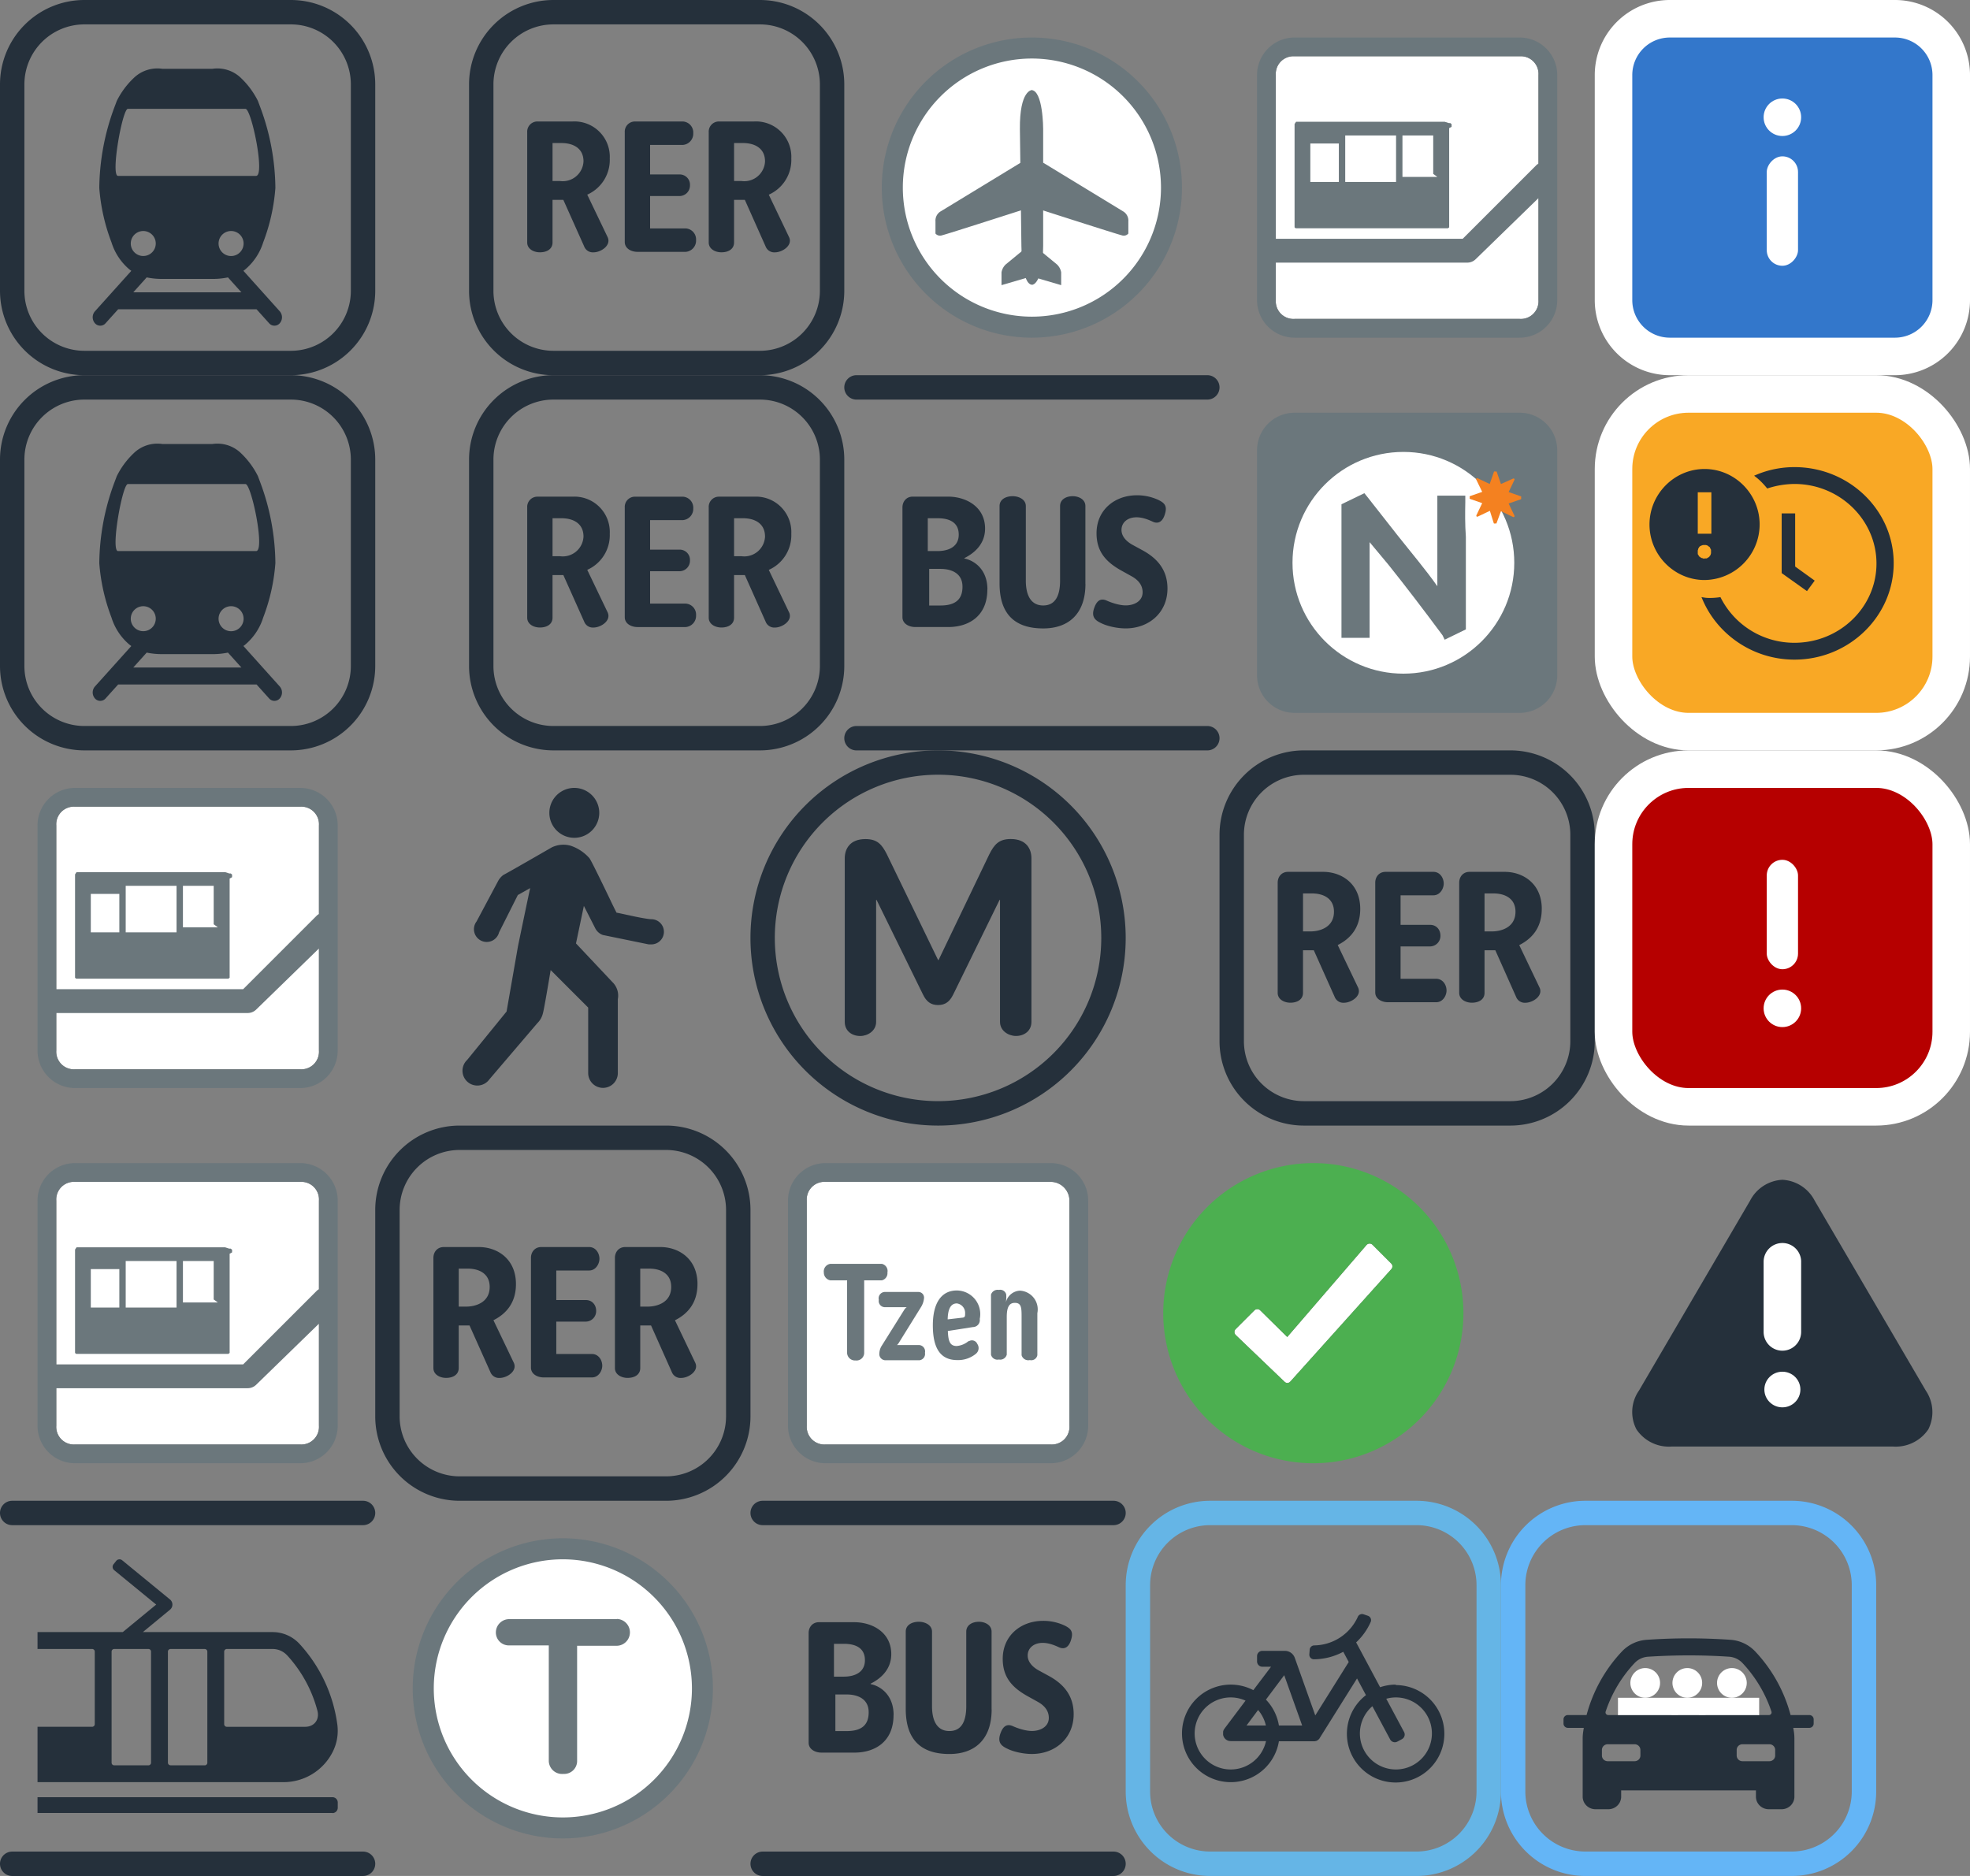
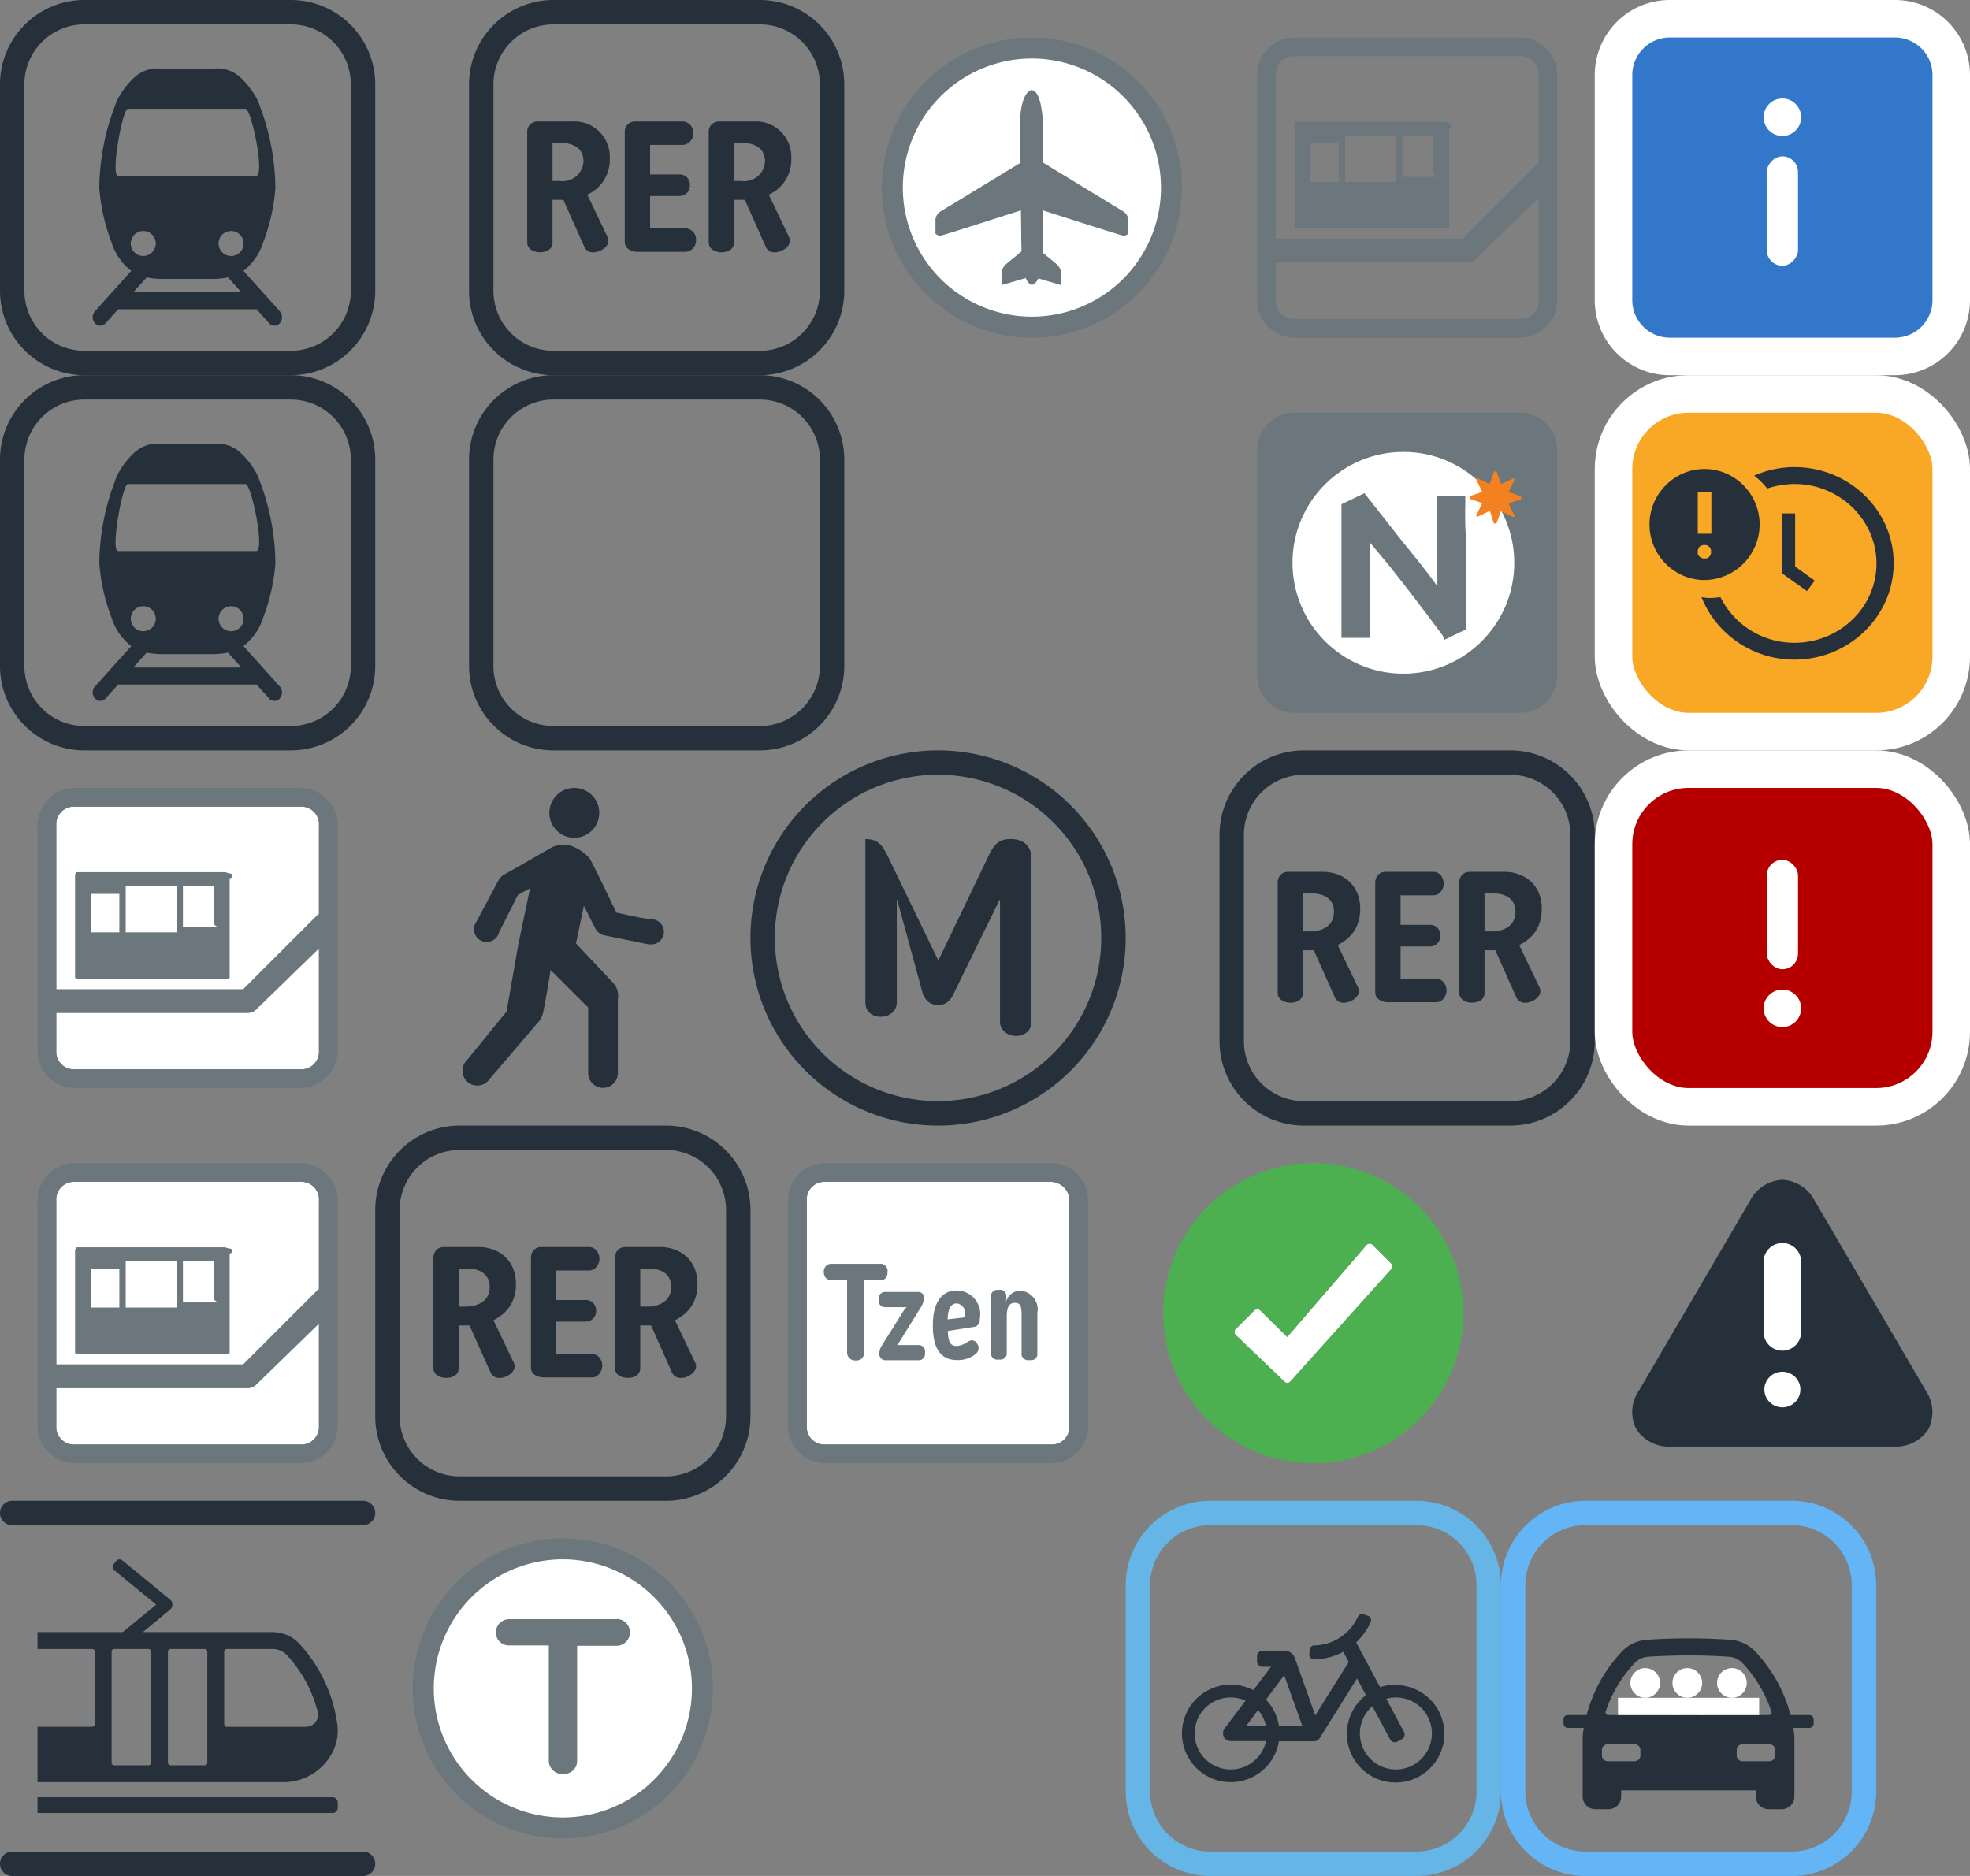
<svg xmlns="http://www.w3.org/2000/svg" width="105" height="100" viewBox="0 0 105 100">
  <rect x="0" y="0" width="105" height="100" fill="#808080" stroke="none" />
  <svg id="Avion" data-name="Calque 1" width="20" height="20" viewBox="0 0 20 20" x="45">
    <defs>
      <style>.aacls-1{fill:#fff}.aacls-2{fill:#6b777c}</style>
    </defs>
    <path class="aacls-1" d="M10 2.56A7.44 7.44 0 112.56 10 7.44 7.44 0 0110 2.56z" />
    <path class="aacls-2" d="M10 18a8 8 0 113.11-.63A8 8 0 0110 18zm0-14.88A6.88 6.88 0 1016.88 10 6.89 6.89 0 0010 3.12z" />
    <path class="aacls-2" d="M9.42 8.66l-4.27 2.6a.57.57 0 00-.29.54v.65a.32.32 0 00.36.09c.26-.06 4.3-1.36 4.3-1.36zM10.58 8.66l4.27 2.6a.57.57 0 01.29.54v.65a.32.32 0 01-.36.09c-.26-.06-4.3-1.36-4.3-1.36zM9.51 13.35l-.91.75a.75.75 0 00-.22.42v.68l1.33-.39zM10.43 13.35l.91.75a.75.75 0 01.22.42v.68l-1.33-.39z" />
    <path class="aacls-2" d="M10 4.8s-.66 0-.64 2.08l.08 6.22s0 2.08.58 2.08c0 0 .56 0 .58-2.08V6.88s0-2.08-.64-2.08" />
  </svg>
  <svg width="20" height="20" fill="none" viewBox="0 0 20 20" id="Bus" x="45" y="20">
    <g clip-path="url(#abclip0)" fill="#25303B">
      <path d="M17.226 11.375c0-1.025-.576-1.623-1.3-2.025l-.551-.3c-.325-.176-.6-.45-.6-.8 0-.4.326-.675.8-.675.326 0 .625.125.847.225.353.175.576-.05.675-.423.126-.424-.05-.576-.353-.726a2.68 2.68 0 00-1.149-.25c-1.175 0-2.15.777-2.15 2.025 0 .976.5 1.525 1.3 1.976l.58.322c.353.2.576.475.576.847 0 .476-.45.7-.9.7-.353 0-.777-.15-1.001-.25-.375-.175-.575.05-.7.45-.124.424.075.6.4.75.3.15.825.276 1.3.276 1.225 0 2.226-.826 2.226-2.126v.004zm-4.375-.254V6.975c0-.353-.353-.525-.675-.525-.353 0-.675.175-.675.525v3.975c0 .8-.25 1.325-.9 1.325-.625 0-.925-.5-.925-1.325V6.975c0-.353-.375-.525-.7-.525-.375 0-.7.175-.7.525V11.1c0 1.65.825 2.399 2.328 2.399 1.35 0 2.25-.776 2.25-2.376l-.003-.002zm-5.222.303c0-1.15-.8-1.576-1.225-1.65v-.025c.5-.25 1.1-.726 1.1-1.576 0-1.15-1-1.7-1.976-1.7H3.65c-.353 0-.55.276-.55.575v5.85c0 .353.353.526.676.526H5.55c1.075 0 2.075-.576 2.075-2h.004zM6.1 8.5c0 .65-.55.875-1.125.875H4.45v-1.75h.525c.6 0 1.125.2 1.125.875zm.2 2.775c0 .675-.373 1.002-1.175 1.002h-.6v-1.952h.6c.5 0 1.175.175 1.175.95zM19.35 0H.65a.65.65 0 000 1.3h18.7a.65.65 0 100-1.3zM19.35 18.701H.65a.65.65 0 100 1.3h18.7a.65.65 0 100-1.3z" />
    </g>
    <defs>
      <clipPath id="abclip0">
-         <path fill="#fff" d="M0 0h20v20H0z" />
-       </clipPath>
+         </clipPath>
    </defs>
  </svg>
  <svg id="Funicular" data-name="Calque 1" width="20" height="20" viewBox="0 0 20 20" y="40">
    <defs>
      <style>.accls-1{fill:#fff}.accls-2{fill:#6b777c}</style>
    </defs>
    <path class="accls-1" d="M3 16V4a.94.94 0 011-1h12a.94.94 0 011 1v12a.94.94 0 01-1 1H4a.94.94 0 01-1-1z" />
    <path class="accls-2" d="M12.37 6.76v-.14l-.07-.06h-.08L12 6.49H4.08L4 6.61V12.12l.06.05H12.17l.07-.05V6.83zm-6 2.94H4.84V7.65h1.52V9.7zm3.05 0H6.7V7.22h2.71V9.7zm2.19-.27H9.75V7.22h1.64v2.05z" />
    <path class="accls-2" d="M16 2H4a2 2 0 00-2 2v12a2 2 0 002 2h12a2 2 0 002-2V4a2 2 0 00-2-2zm1 14a.94.94 0 01-1 1H4a.94.94 0 01-1-1v-2h10.2a.65.65 0 00.46-.19L17 10.56V16zm0-7.28l-.09.06-3.95 3.95H3V4a.94.94 0 011-1h12a.94.94 0 011 1v4.75z" />
  </svg>
  <svg width="45" height="20" viewBox="0 0 45 20" id="LocalTrain">
    <g data-name="Groupe 7" fill="#25303b">
      <path data-name="Tracé 1" d="M42.176 8.45A1.886 1.886 0 0040.2 6.475h-1.875a.542.542 0 00-.55.575v5.876c0 .353.353.524.675.524.375 0 .675-.174.675-.524v-2.272h.575l1.125 2.524a.494.494 0 00.476.274c.4 0 .975-.375.75-.824l-1.075-2.25a2.024 2.024 0 001.2-1.925zM37.1 12.8a.587.587 0 00-.55-.624h-1.9V10.45h1.575a.56.56 0 00.55-.575.546.546 0 00-.55-.576H34.65V7.725h1.75a.6.6 0 00.55-.624.587.587 0 00-.55-.625h-2.55a.542.542 0 00-.55.575V12.9c0 .353.353.525.675.525h2.575a.6.6 0 00.55-.625zm-4.6-4.35a1.885 1.885 0 00-1.976-1.975H28.65a.544.544 0 00-.55.575v5.876c0 .353.353.524.675.524.375 0 .675-.174.675-.524v-2.272h.576l1.129 2.524a.494.494 0 00.475.274c.4 0 .974-.375.75-.824l-1.08-2.252a2.023 2.023 0 001.2-1.926zm8.276.15a1.106 1.106 0 01-1.25 1.05h-.4V7.625h.474c.625 0 1.175.275 1.175.975zm-9.676 0a1.106 1.106 0 01-1.25 1.05h-.4V7.625h.476c.624 0 1.174.275 1.174.975z" />
      <path data-name="Tracé 2" d="M40.5 20h-11a4.5 4.5 0 01-4.5-4.5v-11A4.5 4.5 0 0129.5 0h11A4.5 4.5 0 0145 4.5v11a4.5 4.5 0 01-4.5 4.5zm3.2-4.5v-11a3.2 3.2 0 00-3.2-3.2h-11a3.2 3.2 0 00-3.2 3.2v11a3.2 3.2 0 003.2 3.2h11a3.2 3.2 0 003.2-3.2z" />
      <g>
        <path data-name="Tracé 3" d="M15.5 20h-11A4.5 4.5 0 010 15.5v-11A4.5 4.5 0 014.5 0h11A4.5 4.5 0 0120 4.5v11a4.5 4.5 0 01-4.5 4.5zm3.2-4.5v-11a3.2 3.2 0 00-3.2-3.2h-11a3.2 3.2 0 00-3.2 3.2v11a3.2 3.2 0 003.2 3.2h11a3.2 3.2 0 003.2-3.2z" />
        <path data-name="Tracé 4" d="M12.973 14.435a.934.934 0 00.118-.091 3.1 3.1 0 00.939-1.429 10.236 10.236 0 00.648-2.9 12.6 12.6 0 00-.806-4.3l-.125-.335a4.4 4.4 0 00-.892-1.212 1.807 1.807 0 00-1.536-.5H8.654a1.807 1.807 0 00-1.536.5 4.308 4.308 0 00-.893 1.212l-.125.332a12.639 12.639 0 00-.808 4.306 10.237 10.237 0 00.65 2.9 3.084 3.084 0 00.938 1.429 1.174 1.174 0 00.119.09l-1.94 2.158a.485.485 0 000 .635.375.375 0 00.569 0l.67-.744h7.376l.669.744a.375.375 0 00.569 0 .486.486 0 000-.635zm-.651-.787a.667.667 0 11.471-.2.666.666 0 01-.471.2zM6.291 9.376c-.407 0 .233-3.574.524-3.574h6.269c.317 0 1.058 3.574.564 3.574zm.679 3.605a.666.666 0 11.051.255.667.667 0 01-.051-.254zm.135 2.6l.714-.794a3.923 3.923 0 00.9.08h2.531a3.917 3.917 0 00.9-.08l.715.794z" />
      </g>
    </g>
  </svg>
  <svg width="20" height="20" fill="none" viewBox="0 0 20 20" id="Marche" x="20" y="40">
    <path fill-rule="evenodd" clip-rule="evenodd" d="M11.94 3.33a1.33 1.33 0 11-2.66 0 1.33 1.33 0 012.66 0zM7 13.92L4.9 16.5a.79.79 0 101.18 1.04l2.56-3a1.07 1.07 0 00.3-.54c.06-.18.41-2.29.41-2.29l2 2v3.49a.79.79 0 101.58 0v-3.94a1 1 0 00-.28-.9l-1.95-2.07.42-2 .6 1.18a.73.73 0 00.41.37l2.44.5h.1A.671.671 0 1014.74 9c-.264 0-1.077-.178-1.543-.28a6.067 6.067 0 00-.337-.07 26.838 26.838 0 01-.368-.753c-.401-.83-.996-2.064-1.082-2.157a2.3 2.3 0 00-1-.66 1.42 1.42 0 00-1 .09S7 6.56 6.83 6.64a1 1 0 00-.3.36L5.4 9.12a.68.68 0 101.2.58l1-1.99.66-.37c-.04.14-.65 3.09-.65 3.09L7 13.92z" fill="#25303B" />
  </svg>
  <svg width="20" height="20" fill="none" viewBox="0 0 20 20" id="Metro" x="40" y="40">
    <g clip-path="url(#afclip0)" fill="#25303B">
-       <path d="M14.975 14.475V5.75c0-.5-.275-1.025-1.1-1.025-.625 0-.875.275-1.15.824l-2.7 5.626H10L7.275 5.55C7 5 6.75 4.728 6.125 4.728c-.825 0-1.1.523-1.1 1.023v8.724c0 .475.375.75.825.75.4 0 .847-.275.847-.75V7.973h.025L9.2 13.025c.175.353.4.55.8.55s.625-.2.8-.55l2.475-5.052h.025v6.5c0 .475.45.75.85.75.45 0 .825-.275.825-.75" />
+       <path d="M14.975 14.475V5.75c0-.5-.275-1.025-1.1-1.025-.625 0-.875.275-1.15.824l-2.7 5.626H10L7.275 5.55C7 5 6.75 4.728 6.125 4.728v8.724c0 .475.375.75.825.75.4 0 .847-.275.847-.75V7.973h.025L9.2 13.025c.175.353.4.55.8.55s.625-.2.8-.55l2.475-5.052h.025v6.5c0 .475.45.75.85.75.45 0 .825-.275.825-.75" />
      <path d="M10 0a10 10 0 10-.002 20A10 10 0 0010 0zm0 18.697a8.7 8.7 0 11-.006-17.4 8.7 8.7 0 01.006 17.4z" />
    </g>
    <defs>
      <clipPath id="afclip0">
        <path fill="#fff" d="M0 0h19.999v20H0z" />
      </clipPath>
    </defs>
  </svg>
  <svg id="Navette" data-name="Calque 1" width="20" height="20" viewBox="0 0 20 20" x="65">
    <defs>
      <style>.agcls-1{fill:#fff}.agcls-2{fill:#6b777c}</style>
    </defs>
-     <path class="agcls-1" d="M3 16V4a.94.94 0 011-1h12a.94.94 0 011 1v12a.94.94 0 01-1 1H4a.94.94 0 01-1-1z" />
    <path class="agcls-2" d="M12.37 6.76v-.14l-.07-.06h-.08L12 6.49H4.08L4 6.61V12.12l.06.05H12.17l.07-.05V6.83zm-6 2.94H4.84V7.65h1.52V9.7zm3.05 0H6.7V7.22h2.71V9.7zm2.19-.27H9.75V7.22h1.64v2.05z" />
    <path class="agcls-2" d="M16 2H4a2 2 0 00-2 2v12a2 2 0 002 2h12a2 2 0 002-2V4a2 2 0 00-2-2zm1 14a.94.94 0 01-1 1H4a.94.94 0 01-1-1v-2h10.2a.65.65 0 00.46-.19L17 10.56V16zm0-7.28l-.09.06-3.95 3.95H3V4a.94.94 0 011-1h12a.94.94 0 011 1v4.75z" />
  </svg>
  <svg id="Noctilien" data-name="Calque 1" width="20" height="20" viewBox="0 0 20 20" x="65" y="20">
    <defs>
      <style>.ahcls-1{fill:#6b777c}.ahcls-2{fill:#fff}.ahcls-3{fill:#f48120}</style>
    </defs>
    <path class="ahcls-1" d="M4 2a2 2 0 00-2 2v12a2 2 0 002 2h12a2 2 0 002-2V4a2 2 0 00-2-2H4z" />
    <circle class="ahcls-2" cx="9.8" cy="10" r="5.91" />
    <path class="ahcls-1" d="M13.1 6.77v-.35h-1.49v4.83c-.61-.87-1.39-1.79-2.15-2.75l-1.57-2-.17-.21-1.22.59V14H8v-.37-2.31V8.9l1 1.2c.89 1.11 1.86 2.38 2.89 3.77l.11.23 1.13-.55v-.21-.92-2.31-1.49c-.05-.7-.04-1.31-.03-1.85z" />
    <path class="ahcls-3" d="M16.07 6.46l-.66-.23.3-.63a.07.07 0 000-.08.07.07 0 00-.08 0L15 5.8l-.23-.66a.07.07 0 00-.07 0 .07.07 0 00-.07 0l-.23.66-.63-.3a.07.07 0 00-.08 0 .07.07 0 000 .08l.31.64-.66.23a.07.07 0 000 .07.07.07 0 000 .07l.66.23-.3.63a.07.07 0 000 .08.07.07 0 00.08 0l.63-.3.21.67a.07.07 0 00.07 0 .07.07 0 00.07 0l.24-.65.63.3a.07.07 0 00.08 0 .07.07 0 000-.08l-.3-.63.66-.23a.07.07 0 000-.07.07.07 0 000-.08z" />
  </svg>
  <svg width="20" height="20" fill="none" viewBox="0 0 20 20" id="RER" x="65" y="40">
    <path d="M17.176 8.45c0-1.35-1-1.975-1.976-1.975h-1.875c-.352 0-.55.274-.55.575v5.876c0 .352.353.524.675.524.376 0 .675-.174.675-.524v-2.272h.575l1.125 2.524a.494.494 0 00.476.275c.399 0 .975-.375.75-.824l-1.076-2.25c.65-.326 1.2-.9 1.2-1.926V8.45zM12.1 12.8c0-.3-.2-.624-.55-.624h-1.9V10.45h1.575a.56.56 0 00.55-.575c0-.3-.2-.575-.55-.575H9.65V7.725h1.75c.353 0 .55-.353.55-.625 0-.3-.2-.625-.55-.625H8.85c-.353 0-.55.275-.55.575v5.85c0 .353.353.525.675.525h2.575c.353 0 .55-.353.55-.625zM7.5 8.45c0-1.35-1-1.975-1.976-1.975H3.65c-.35 0-.55.274-.55.575v5.876c0 .352.353.524.675.524.374 0 .674-.174.674-.524v-2.272h.576l1.129 2.524a.494.494 0 00.475.275c.4 0 .974-.375.75-.824L6.3 10.376c.65-.326 1.2-.9 1.2-1.926zm8.275.15c0 .847-.776 1.05-1.25 1.05h-.4V7.625h.475c.625 0 1.175.276 1.175.975zM6.1 8.6c0 .847-.776 1.05-1.25 1.05h-.4V7.625h.476c.624 0 1.174.276 1.174.975z" fill="#25303B" />
    <path d="M15.5 20h-11A4.5 4.5 0 010 15.5v-11A4.5 4.5 0 014.5 0h11A4.5 4.5 0 0120 4.5v11a4.5 4.5 0 01-4.5 4.5zm3.198-4.5v-11a3.2 3.2 0 00-3.2-3.2H4.5a3.2 3.2 0 00-3.2 3.2v11a3.2 3.2 0 003.2 3.198h11a3.2 3.2 0 003.198-3.197z" fill="#25303B" />
  </svg>
  <svg id="RailShuttle" data-name="Calque 1" width="20" height="20" viewBox="0 0 20 20" y="60">
    <defs>
      <style>.ajcls-1{fill:#fff}.ajcls-2{fill:#6b777c}</style>
    </defs>
    <path class="ajcls-1" d="M3 16V4a.94.94 0 011-1h12a.94.94 0 011 1v12a.94.94 0 01-1 1H4a.94.94 0 01-1-1z" />
    <path class="ajcls-2" d="M12.37 6.76v-.14l-.07-.06h-.08L12 6.49H4.08L4 6.61V12.12l.06.05H12.17l.07-.05V6.83zm-6 2.94H4.84V7.65h1.52V9.7zm3.05 0H6.7V7.22h2.71V9.7zm2.19-.27H9.75V7.22h1.64v2.05z" />
    <path class="ajcls-2" d="M16 2H4a2 2 0 00-2 2v12a2 2 0 002 2h12a2 2 0 002-2V4a2 2 0 00-2-2zm1 14a.94.94 0 01-1 1H4a.94.94 0 01-1-1v-2h10.2a.65.65 0 00.46-.19L17 10.56V16zm0-7.28l-.09.06-3.95 3.95H3V4a.94.94 0 011-1h12a.94.94 0 011 1v4.75z" />
  </svg>
  <svg width="20" height="20" fill="none" viewBox="0 0 20 20" id="RapidTransit" x="20" y="60">
    <path d="M17.176 8.45c0-1.35-1-1.975-1.976-1.975h-1.875c-.352 0-.55.274-.55.575v5.876c0 .352.353.524.675.524.376 0 .675-.174.675-.524v-2.272h.575l1.125 2.524a.494.494 0 00.476.275c.399 0 .975-.375.75-.824l-1.076-2.25c.65-.326 1.2-.9 1.2-1.926V8.45zM12.1 12.8c0-.3-.2-.624-.55-.624h-1.9V10.45h1.575a.56.56 0 00.55-.575c0-.3-.2-.575-.55-.575H9.65V7.725h1.75c.353 0 .55-.353.55-.625 0-.3-.2-.625-.55-.625H8.85c-.353 0-.55.275-.55.575v5.85c0 .353.353.525.675.525h2.575c.353 0 .55-.353.55-.625zM7.5 8.45c0-1.35-1-1.975-1.976-1.975H3.65c-.35 0-.55.274-.55.575v5.876c0 .352.353.524.675.524.374 0 .674-.174.674-.524v-2.272h.576l1.129 2.524a.494.494 0 00.475.275c.4 0 .974-.375.75-.824L6.3 10.376c.65-.326 1.2-.9 1.2-1.926zm8.275.15c0 .847-.776 1.05-1.25 1.05h-.4V7.625h.475c.625 0 1.175.276 1.175.975zM6.1 8.6c0 .847-.776 1.05-1.25 1.05h-.4V7.625h.476c.624 0 1.174.276 1.174.975z" fill="#25303B" />
    <path d="M15.5 20h-11A4.5 4.5 0 010 15.5v-11A4.5 4.5 0 014.5 0h11A4.5 4.5 0 0120 4.5v11a4.5 4.5 0 01-4.5 4.5zm3.198-4.5v-11a3.2 3.2 0 00-3.2-3.2H4.5a3.2 3.2 0 00-3.2 3.2v11a3.2 3.2 0 003.2 3.198h11a3.2 3.2 0 003.198-3.197z" fill="#25303B" />
  </svg>
  <svg id="TZen" data-name="Calque 1" width="20" height="20" viewBox="0 0 20 20" x="40" y="60">
    <defs>
      <style>.alcls-1{fill:#fff}.alcls-2{fill:#6b777c}</style>
    </defs>
    <path class="alcls-1" d="M3 16V4a.94.94 0 011-1h12a1 1 0 011 1v12a.94.94 0 01-1 1H4a.94.94 0 01-1-1z" />
    <path class="alcls-2" d="M14.36 8.8a.81.81 0 00-.76.69 1.79 1.79 0 00.03-.49.33.33 0 00-.39-.24.37.37 0 00-.42.25v3.2a.35.35 0 00.42.26.36.36 0 00.42-.26v-2c0-.48.1-.76.43-.76s.36.23.36.69v2.1a.37.37 0 00.44.26.33.33 0 00.4-.26V10a1 1 0 00-.93-1.2zM7.3 7.83a.39.39 0 00-.3-.46H4.26a.41.41 0 00-.35.46.42.42 0 00.35.42h.89v3.88a.42.42 0 00.45.39.41.41 0 00.46-.39V8.25H7a.39.39 0 00.3-.42z" />
    <path class="alcls-2" d="M9.25 9.2a.3.3 0 00-.31-.33h-1.8a.34.34 0 00-.3.42.33.33 0 00.3.39h1.19a.45.45 0 00-.14.15L7 11.73a.8.8 0 00-.13.4.33.33 0 00.34.38H9a.34.34 0 00.3-.4.34.34 0 00-.3-.41H7.81a.61.61 0 00.11-.14l1.16-1.87a1.1 1.1 0 00.17-.49zM11.62 11.49a1.12 1.12 0 01-.63.26c-.35 0-.45-.24-.47-.8l1.34-.21a.37.37 0 00.36-.43A1.26 1.26 0 0011 8.79c-.82 0-1.28.66-1.28 1.86s.39 1.85 1.3 1.85a1.49 1.49 0 001-.34.39.39 0 00.07-.52.31.31 0 00-.44-.15zM11 9.48a.51.51 0 01.44.54c0 .13 0 .21-.15.22l-.78.09c.01-.33.06-.85.49-.85z" />
    <path class="alcls-2" d="M4 2a2 2 0 00-2 2v12a2 2 0 002 2h12a2 2 0 002-2V4a2 2 0 00-2-2H4zM3 16V4a.94.94 0 011-1h12a1 1 0 011 1v12a.94.94 0 01-1 1H4a.94.94 0 01-1-1z" />
  </svg>
  <svg id="Trafic0" data-name="Calque 1" width="20" height="20" viewBox="0 0 20 20" x="60" y="60">
    <defs>
      <style>.amcls-1{fill:#fff}.amcls-2{fill:#4caf50}</style>
    </defs>
    <path class="amcls-1" d="M14.16 7.65l-5.39 6a.22.22 0 01-.15.07.22.22 0 01-.15-.06l-2.61-2.5a.22.22 0 010-.31l1-1a.22.22 0 01.31 0l1.44 1.42 4.23-4.91a.22.22 0 01.32 0l1 1a.22.22 0 010 .29z" />
    <path class="amcls-2" d="M10 2a8 8 0 108 8 8 8 0 00-8-8zm4.16 5.65l-5.39 6a.22.22 0 01-.15.07.22.22 0 01-.15-.06l-2.61-2.5a.22.22 0 010-.31l1-1a.22.22 0 01.31 0l1.44 1.42 4.23-4.91a.22.22 0 01.32 0l1 1a.22.22 0 010 .29z" />
  </svg>
  <svg width="20" height="20" viewBox="0 0 20 20" id="Trafic1" x="85">
    <g fill="none" fill-rule="evenodd">
      <path d="M4 1a3 3 0 00-3 3v12a3 3 0 003 3h12a3 3 0 003-3V4a3 3 0 00-3-3H4z" stroke="#FFF" stroke-width="2" fill="#3377CB" />
      <g transform="matrix(1 0 0 -1 9.167 14.167)" fill="#FFF" fill-rule="nonzero">
        <circle cx=".833" cy="7.917" r="1" />
        <rect width="1.667" height="5.833" rx=".833" />
      </g>
    </g>
  </svg>
  <svg width="20" height="20" viewBox="0 0 20 20" id="Trafic2" x="85" y="20">
    <g fill="none" fill-rule="evenodd">
      <rect stroke="#FFF" stroke-width="2" fill="#F9A825" x="1" y="1" width="18" height="18" rx="4" />
      <g fill="#25303B" fill-rule="nonzero">
        <path d="M9.962 7.367v3.182l1.348.961.413-.559-1.042-.752V7.367zM8.788 7.96C8.788 6.333 7.465 5 5.852 5 4.24 5 2.917 6.334 2.917 7.96c0 1.625 1.323 2.959 2.935 2.959a2.97 2.97 0 002.936-2.96zM5.49 6.241h.725v2.21H5.49v-2.21zm.29 3.526c-.018 0-.036-.019-.073-.019-.018 0-.036-.018-.072-.036-.018-.018-.036-.037-.055-.037-.018-.018-.036-.036-.036-.054-.018-.019-.018-.037-.036-.055-.018-.018-.018-.037-.018-.073V9.42v-.073c0-.019.018-.037.018-.073 0-.019.018-.037.036-.074.018-.018.018-.036.036-.054.019-.019.037-.037.055-.037.018-.018.036-.018.072-.036.018 0 .037-.019.073-.019h.145c.018 0 .054.019.072.019.018.018.036.018.055.036.018.018.036.037.054.037.018.018.036.036.036.054.018.019.018.037.036.074.019.018.019.036.019.073v.146c0 .018-.019.036-.019.073 0 .018-.018.036-.036.055-.018.018-.018.036-.036.054-.018.019-.036.037-.054.037-.019.018-.037.018-.055.036-.018.019-.036.019-.072.019h-.073a.055.055 0 01-.072 0z" />
        <path d="M10.645 5c-.7 0-1.364.14-1.956.384.197.157.377.348.538.54a4.82 4.82 0 011.418-.226c2.46 0 4.47 1.953 4.47 4.341 0 2.39-2.01 4.325-4.47 4.325a4.491 4.491 0 01-4.003-2.424 3.9 3.9 0 01-.467.035c-.107 0-.215 0-.323-.017.79 1.813 2.64 3.104 4.793 3.104 2.855 0 5.188-2.267 5.188-5.04S13.5 5 10.645 5z" stroke="#25303B" stroke-width=".2" />
      </g>
    </g>
  </svg>
  <svg width="20" height="20" viewBox="0 0 20 20" id="Trafic3" x="85" y="40">
    <g fill="none" fill-rule="evenodd">
      <rect stroke="#FFF" stroke-width="2" fill="#B60000" x="1" y="1" width="18" height="18" rx="4" />
      <g transform="translate(9.167 5.833)" fill="#FFF" fill-rule="nonzero">
        <circle cx=".833" cy="7.917" r="1" />
        <rect width="1.667" height="5.833" rx=".833" />
      </g>
    </g>
  </svg>
  <svg id="Trafic4" data-name="Calque 2" width="20" height="20" viewBox="0 0 20 20" x="85" y="60">
    <defs>
      <style>.aqcls-1{fill:#25303b}.aqcls-2{fill:#fff}</style>
    </defs>
    <path class="aqcls-1" d="M17.64 14.12L11.72 4A2.05 2.05 0 0010 2.89 2.05 2.05 0 008.28 4L2.36 14.12a2 2 0 00-.14 2.07 2.08 2.08 0 001.87.92h11.82a2.09 2.09 0 001.87-.92 2.05 2.05 0 00-.14-2.07z" />
    <ellipse class="aqcls-2" cx="10" cy="14.07" rx=".96" ry=".95" />
    <path class="aqcls-2" d="M10 6.26a1 1 0 00-1 1V11a1 1 0 002 0V7.21a1 1 0 00-1-.95z" />
  </svg>
  <svg width="45" height="20" viewBox="0 0 45 20" id="Train" y="20">
    <g data-name="Groupe 7" fill="#25303b">
-       <path data-name="Tracé 1" d="M42.176 8.45A1.886 1.886 0 0040.2 6.475h-1.875a.542.542 0 00-.55.575v5.876c0 .353.353.524.675.524.375 0 .675-.174.675-.524v-2.272h.575l1.125 2.524a.494.494 0 00.476.274c.4 0 .975-.375.75-.824l-1.075-2.25a2.024 2.024 0 001.2-1.925zM37.1 12.8a.587.587 0 00-.55-.624h-1.9V10.45h1.575a.56.56 0 00.55-.575.546.546 0 00-.55-.576H34.65V7.725h1.75a.6.6 0 00.55-.624.587.587 0 00-.55-.625h-2.55a.542.542 0 00-.55.575V12.9c0 .353.353.525.675.525h2.575a.6.6 0 00.55-.625zm-4.6-4.35a1.885 1.885 0 00-1.976-1.975H28.65a.544.544 0 00-.55.575v5.876c0 .353.353.524.675.524.375 0 .675-.174.675-.524v-2.272h.576l1.129 2.524a.494.494 0 00.475.274c.4 0 .974-.375.75-.824l-1.08-2.252a2.023 2.023 0 001.2-1.926zm8.276.15a1.106 1.106 0 01-1.25 1.05h-.4V7.625h.474c.625 0 1.175.275 1.175.975zm-9.676 0a1.106 1.106 0 01-1.25 1.05h-.4V7.625h.476c.624 0 1.174.275 1.174.975z" />
      <path data-name="Tracé 2" d="M40.5 20h-11a4.5 4.5 0 01-4.5-4.5v-11A4.5 4.5 0 0129.5 0h11A4.5 4.5 0 0145 4.5v11a4.5 4.5 0 01-4.5 4.5zm3.2-4.5v-11a3.2 3.2 0 00-3.2-3.2h-11a3.2 3.2 0 00-3.2 3.2v11a3.2 3.2 0 003.2 3.2h11a3.2 3.2 0 003.2-3.2z" />
      <g>
        <path data-name="Tracé 3" d="M15.5 20h-11A4.5 4.5 0 010 15.5v-11A4.5 4.5 0 014.5 0h11A4.5 4.5 0 0120 4.5v11a4.5 4.5 0 01-4.5 4.5zm3.2-4.5v-11a3.2 3.2 0 00-3.2-3.2h-11a3.2 3.2 0 00-3.2 3.2v11a3.2 3.2 0 003.2 3.2h11a3.2 3.2 0 003.2-3.2z" />
        <path data-name="Tracé 4" d="M12.973 14.435a.934.934 0 00.118-.091 3.1 3.1 0 00.939-1.429 10.236 10.236 0 00.648-2.9 12.6 12.6 0 00-.806-4.3l-.125-.335a4.4 4.4 0 00-.892-1.212 1.807 1.807 0 00-1.536-.5H8.654a1.807 1.807 0 00-1.536.5 4.308 4.308 0 00-.893 1.212l-.125.332a12.639 12.639 0 00-.808 4.306 10.237 10.237 0 00.65 2.9 3.084 3.084 0 00.938 1.429 1.174 1.174 0 00.119.09l-1.94 2.158a.485.485 0 000 .635.375.375 0 00.569 0l.67-.744h7.376l.669.744a.375.375 0 00.569 0 .486.486 0 000-.635zm-.651-.787a.667.667 0 11.471-.2.666.666 0 01-.471.2zM6.291 9.376c-.407 0 .233-3.574.524-3.574h6.269c.317 0 1.058 3.574.564 3.574zm.679 3.605a.666.666 0 11.051.255.667.667 0 01-.051-.254zm.135 2.6l.714-.794a3.923 3.923 0 00.9.08h2.531a3.917 3.917 0 00.9-.08l.715.794z" />
      </g>
    </g>
  </svg>
  <svg width="20" height="20" fill="none" viewBox="0 0 20 20" id="Tramway" y="80">
    <g clip-path="url(#asclip0)" fill="#25303B">
      <path d="M19.35 0H.65a.65.65 0 000 1.3h18.7a.65.65 0 100-1.3zM19.35 18.701H.65a.65.65 0 100 1.3h18.7a.65.65 0 100-1.3zM17.72 16.641H2v-.84h15.72a.282.282 0 01.282.283v.282a.283.283 0 01-.282.282M2 14.999h13.102a2.932 2.932 0 002.65-1.652 2.5 2.5 0 00.223-1.45 7.895 7.895 0 00-2.005-4.261A1.952 1.952 0 0014.53 7H7.614l1.45-1.196a.353.353 0 000-.54l-2.55-2.091a.227.227 0 00-.319.03l-.14.176a.227.227 0 00.03.32l2.24 1.835L6.543 7H2V7.9h2.91a.141.141 0 01.141.141v3.867a.141.141 0 01-.141.14H2V15zM15.3 8.234a7.006 7.006 0 011.618 2.956c.125.473-.166.859-.656.859H12.09a.141.141 0 01-.141-.141V8.042a.141.141 0 01.14-.141h2.44a1.044 1.044 0 01.77.335v-.002zm-4.389 5.867H9.09a.141.141 0 01-.14-.141V8.042a.141.141 0 01.14-.141h1.82a.141.141 0 01.141.141v5.92a.141.141 0 01-.141.142V14.1zM6.09 7.9h1.82a.141.141 0 01.141.141v5.92a.141.141 0 01-.141.142H6.09a.14.14 0 01-.142-.141v-5.92A.141.141 0 016.09 7.9z" />
    </g>
    <defs>
      <clipPath id="asclip0">
        <path fill="#fff" d="M0 0h20v20H0z" />
      </clipPath>
    </defs>
  </svg>
  <svg id="Tramway1" data-name="Calque 1" width="20" height="20" viewBox="0 0 20 20" x="20" y="80">
    <defs>
      <style>.atcls-1{fill:#fff}.atcls-2{fill:#6b777c}</style>
    </defs>
    <circle class="atcls-1" cx="10" cy="10" r="7.44" />
    <path class="atcls-2" d="M10 18a8 8 0 113.11-.63A8 8 0 0110 18zm0-14.88A6.88 6.88 0 1016.88 10 6.89 6.89 0 0010 3.12z" />
    <path class="atcls-2" d="M12.89 6.31H7.15a.71.71 0 00-.72.69.69.69 0 00.71.71h2.11v6.15a.71.71 0 00.78.7.69.69 0 00.73-.71V7.73h2.1a.71.71 0 000-1.43" />
  </svg>
  <svg width="20" height="20" fill="none" viewBox="0 0 20 20" id="TrolleyBus" x="40" y="80">
    <g clip-path="url(#auclip0)" fill="#25303B">
      <path d="M17.226 11.375c0-1.025-.576-1.623-1.3-2.025l-.551-.3c-.325-.176-.6-.45-.6-.8 0-.4.326-.675.8-.675.326 0 .625.125.847.225.353.175.576-.05.675-.423.126-.424-.05-.576-.353-.726a2.68 2.68 0 00-1.149-.25c-1.175 0-2.15.777-2.15 2.025 0 .976.5 1.525 1.3 1.976l.58.322c.353.2.576.475.576.847 0 .476-.45.7-.9.7-.353 0-.777-.15-1.001-.25-.375-.175-.575.05-.7.45-.124.424.075.6.4.75.3.15.825.276 1.3.276 1.225 0 2.226-.826 2.226-2.126v.004zm-4.375-.254V6.975c0-.353-.353-.525-.675-.525-.353 0-.675.175-.675.525v3.975c0 .8-.25 1.325-.9 1.325-.625 0-.925-.5-.925-1.325V6.975c0-.353-.375-.525-.7-.525-.375 0-.7.175-.7.525V11.1c0 1.65.825 2.399 2.328 2.399 1.35 0 2.25-.776 2.25-2.376l-.003-.002zm-5.222.303c0-1.15-.8-1.576-1.225-1.65v-.025c.5-.25 1.1-.726 1.1-1.576 0-1.15-1-1.7-1.976-1.7H3.65c-.353 0-.55.276-.55.575v5.85c0 .353.353.526.676.526H5.55c1.075 0 2.075-.576 2.075-2h.004zM6.1 8.5c0 .65-.55.875-1.125.875H4.45v-1.75h.525c.6 0 1.125.2 1.125.875zm.2 2.775c0 .675-.373 1.002-1.175 1.002h-.6v-1.952h.6c.5 0 1.175.175 1.175.95zM19.35 0H.65a.65.65 0 000 1.3h18.7a.65.65 0 100-1.3zM19.35 18.701H.65a.65.65 0 100 1.3h18.7a.65.65 0 100-1.3z" />
    </g>
    <defs>
      <clipPath id="auclip0">
-         <path fill="#fff" d="M0 0h20v20H0z" />
-       </clipPath>
+         </clipPath>
    </defs>
  </svg>
  <svg width="20" height="20" fill="none" viewBox="0 0 20 20" id="Velo" x="60" y="80">
    <path d="M15.5 20h-11A4.5 4.5 0 010 15.5v-11A4.5 4.5 0 014.5 0h11A4.5 4.5 0 0120 4.5v11a4.5 4.5 0 01-4.5 4.5zm3.198-4.5v-11a3.2 3.2 0 00-3.2-3.2H4.5a3.2 3.2 0 00-3.2 3.2v11a3.2 3.2 0 003.2 3.198h11a3.2 3.2 0 003.198-3.198z" fill="#65B5E6" />
    <path d="M14.4 9.8c-.286 0-.57.047-.84.14l-1.278-2.39c.326-.304.588-.67.77-1.077a.248.248 0 00-.131-.338l-.234-.08a.247.247 0 00-.311.12 2.592 2.592 0 01-2.338 1.535.247.247 0 00-.233.238l-.019.248a.246.246 0 00.258.254 3.366 3.366 0 001.552-.4l.291.544-1.783 2.848-1.093-3.07A.564.564 0 008.483 8h-1.2a.282.282 0 00-.282.282v.283a.282.282 0 00.283.282h.462l-.944 1.248a2.6 2.6 0 101.363 2.725H10a.329.329 0 00.046 0H10.072l.024-.005h.011l.028-.01h.015l.019-.007.014-.008.02-.01.018-.011a.092.092 0 00.014-.01l.007-.004.013-.01.013-.011.012-.01.004-.004.012-.012.016-.017.007-.009.012-.017.01-.014v-.005l1.988-3.175.476.89a2.597 2.597 0 101.58-.537l.015-.025zm-4.996 2.18H8.165a2.591 2.591 0 00-.692-1.38l.975-1.302.956 2.681zm-2.348-.827c.203.238.346.521.414.826H6.44l.616-.826zM5.6 14.323a1.92 1.92 0 11.787-3.669l-1.123 1.493a.077.077 0 01-.005.008l-.014.02c0 .006-.006.01-.01.015l-.01.02-.008.018-.009.02-.007.019c0 .006 0 .012-.005.02-.006.006 0 .013-.005.02V12.47l.004.021.004.018.007.022.006.017.008.02.009.019c0 .005.006.011.01.017l.01.019.01.015.014.019.012.014.014.016.015.014.014.013.017.015a.03.03 0 01.007.006h.005a.39.39 0 00.052.032l.008.004a.34.34 0 00.052.022h.007c.018.006.037.01.056.013h.014c.019.003.038.005.058.005h1.874A1.923 1.923 0 015.6 14.323zm8.8 0a1.919 1.919 0 01-1.253-3.372l.949 1.774a.282.282 0 00.379.115l.247-.132a.282.282 0 00.115-.38l-.95-1.774c.167-.047.34-.071.513-.071a1.92 1.92 0 110 3.84z" fill="#25303B" />
  </svg>
  <svg width="20" height="20" viewBox="0 0 40 40" fill="none" id="Voiture" x="80" y="80">
    <path d="M31.001 40h-22A9 9 0 010 31V9a9 9 0 019-9h22.001A8.999 8.999 0 0140 9v22a8.997 8.997 0 01-8.999 9zm6.394-9V9a6.4 6.4 0 00-6.4-6.4H9A6.4 6.4 0 002.6 9v22A6.4 6.4 0 009 37.395h22.001A6.401 6.401 0 0037.395 31z" fill="#64B5F6" />
    <path d="M19.052 20.519c-.232-.234-.29-.593-.29-.924 0-.332.057-.689.29-.923.233-.233.603-.283.942-.283.339 0 .705.055.944.283.239.228.29.591.29.923 0 .331-.057.69-.29.924-.233.233-.604.283-.944.283-.34 0-.703-.057-.942-.283zm-3.673.283c.34 0 .705-.055.943-.283.24-.228.29-.593.29-.924 0-.332-.057-.689-.29-.923-.233-.233-.603-.283-.943-.283-.34 0-.704.055-.942.283-.24.228-.29.591-.29.923 0 .331.057.69.29.924.233.233.603.282.942.282v.001zm9.23 0c.34 0 .705-.055.944-.283.239-.228.29-.593.29-.924 0-.332-.057-.689-.29-.923-.233-.233-.604-.283-.944-.283-.34 0-.703.055-.942.283-.239.228-.29.591-.29.923 0 .331.057.69.29.924.233.233.604.282.942.282v.001zm8.726 2.497v.459a.45.45 0 01-.137.32.47.47 0 01-.328.133h-1.71c.026.142.05.29.072.437.033.234.05.471.05.708V31.547c0 .355-.144.695-.4.947a1.383 1.383 0 01-.967.392h-1.368c-.362 0-.71-.142-.966-.393a1.325 1.325 0 01-.4-.946v-.67H12.814v.67c0 .355-.144.695-.4.947a1.383 1.383 0 01-.967.392h-1.368c-.363 0-.71-.141-.967-.392a1.325 1.325 0 01-.4-.947v-6.192c0-.237.018-.474.052-.709.02-.142.044-.292.069-.436h-1.7a.47.47 0 01-.328-.133.45.45 0 01-.137-.32v-.46c0-.12.05-.236.137-.32a.47.47 0 01.328-.133h1.995a15.76 15.76 0 013.752-6.76 4.016 4.016 0 012.674-1.263 64.695 64.695 0 018.902 0 4.013 4.013 0 012.666 1.263 15.747 15.747 0 013.752 6.76h2.003a.47.47 0 01.324.135.45.45 0 01.134.318v.002zm-21.903-.454h1.15l.066-.314.022-.107.018-.078c0-.028.016-.056.025-.085a1.404 1.404 0 01.765-.839l.041-.018.03-.011a3.545 3.545 0 01.353-.125 4.954 4.954 0 013.193.08l.116.045.029.011.04.019a1.405 1.405 0 01.612.517c.066.1.118.208.154.321.009.029.019.057.026.085l.018.078.021.108.067.313h.712l-.078-.368c-.02-.088-.037-.18-.061-.284a2.774 2.774 0 00-.145-.392 2.233 2.233 0 00-.31-.458 4.755 4.755 0 01.702-.198 4.954 4.954 0 012.688.197l-.028.03a2.17 2.17 0 00-.393.718l-.028.1-.019.077-.029.142-.056.266-.036.172h.712l.066-.315.022-.106.019-.078c0-.028.016-.057.025-.085.036-.114.088-.222.153-.322a1.405 1.405 0 01.612-.517l.04-.018.03-.012.117-.044a4.746 4.746 0 01.72-.205 4.954 4.954 0 012.826.25l.029.01.04.019a1.404 1.404 0 01.612.517c.066.1.117.209.154.322.008.028.018.056.024.085l.019.078.022.108.066.313h1.158a.294.294 0 00.232-.119.28.28 0 00.04-.253 14.024 14.024 0 00-3.082-5.169 2.16 2.16 0 00-1.435-.68 63.586 63.586 0 00-4.321-.142c-1.439 0-2.895.051-4.322.142a2.16 2.16 0 00-1.434.68 14 14 0 00-3.08 5.17.276.276 0 00.04.25.289.289 0 00.231.118v.001zm3.433 3.716a.596.596 0 00-.18-.426.621.621 0 00-.435-.177h-2.871a.626.626 0 00-.436.176.603.603 0 00-.18.427v.602c0 .16.064.313.18.427a.623.623 0 00.436.176h2.873a.626.626 0 00.435-.177.6.6 0 00.18-.426l-.002-.602zm14.367 0a.596.596 0 00-.18-.426.622.622 0 00-.435-.177h-2.872a.626.626 0 00-.436.176.601.601 0 00-.18.427v.602c0 .16.065.313.18.427a.623.623 0 00.436.176h2.872a.625.625 0 00.435-.177.6.6 0 00.18-.426v-.602z" fill="#25303B" />
    <path fill="#fff" d="M12.475 21.004h15.05v1.848h-15.05z" />
    <circle cx="15.379" cy="19.42" r="1.584" fill="#fff" />
    <circle cx="19.865" cy="19.42" r="1.584" fill="#fff" />
    <circle cx="24.619" cy="19.42" r="1.584" fill="#fff" />
  </svg>
</svg>